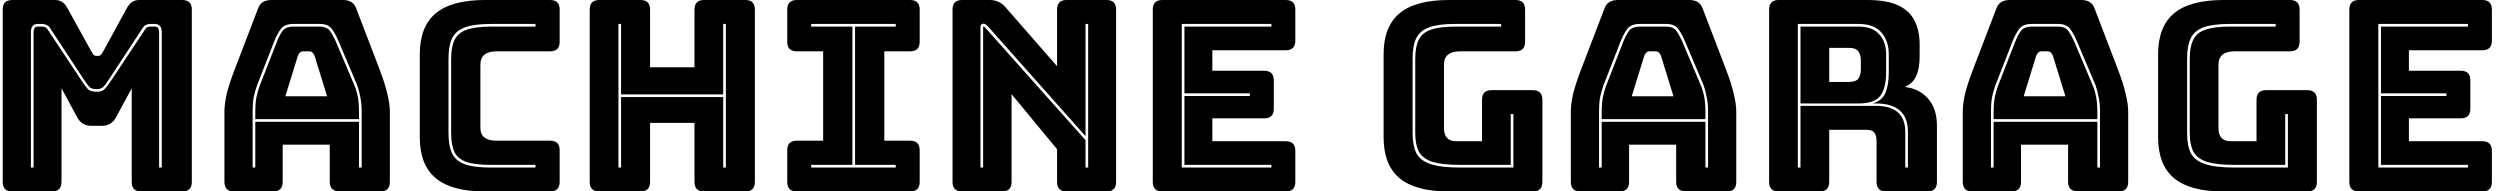
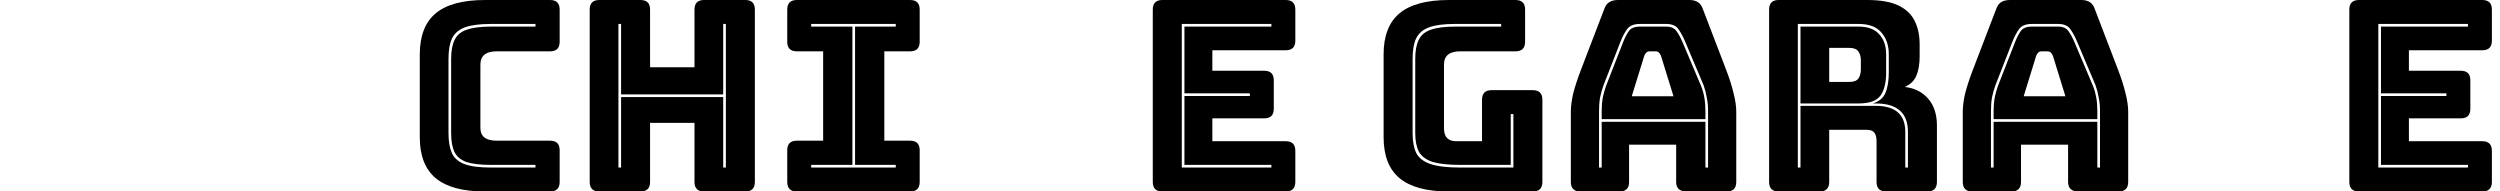
<svg xmlns="http://www.w3.org/2000/svg" fill="none" viewBox="0 0 235 18" height="18" width="235">
  <path fill="black" d="M233.337 18H221.737C221.137 18 220.837 17.7 220.837 17.1V0.9C220.837 0.3 221.137 0 221.737 0H233.337C233.937 0 234.237 0.3 234.237 0.9V3.825C234.237 4.425 233.937 4.725 233.337 4.725H226.437V6.65H231.312C231.912 6.65 232.212 6.95 232.212 7.55V10.225C232.212 10.825 231.912 11.125 231.312 11.125H226.437V13.275H233.337C233.937 13.275 234.237 13.575 234.237 14.175V17.1C234.237 17.7 233.937 18 233.337 18ZM231.987 15.5H223.812V9.025H229.962V8.775H223.812V2.5H231.987V2.25H223.562V15.75H231.987V15.5Z" />
-   <path fill="black" d="M216.887 18H209.012C206.912 18 205.362 17.583 204.362 16.75C203.362 15.917 202.862 14.633 202.862 12.9V5.1C202.862 3.367 203.362 2.083 204.362 1.25C205.362 0.417 206.912 0 209.012 0H215.262C215.862 0 216.162 0.3 216.162 0.9V3.925C216.162 4.525 215.862 4.825 215.262 4.825H210.062C209.045 4.825 208.537 5.242 208.537 6.075V12.05C208.537 12.867 208.92 13.275 209.687 13.275H212.112V9.375C212.112 8.775 212.412 8.475 213.012 8.475H216.887C217.487 8.475 217.787 8.775 217.787 9.375V17.1C217.787 17.7 217.487 18 216.887 18ZM215.062 10.725H214.812V15.5H210.087C208.97 15.5 208.103 15.408 207.487 15.225C206.87 15.025 206.437 14.708 206.187 14.275C205.953 13.825 205.837 13.242 205.837 12.525V5.525C205.837 4.775 205.945 4.183 206.162 3.75C206.378 3.3 206.753 2.983 207.287 2.8C207.837 2.6 208.603 2.5 209.587 2.5H213.912V2.25H209.587C208.52 2.25 207.695 2.358 207.112 2.575C206.545 2.792 206.145 3.142 205.912 3.625C205.695 4.092 205.587 4.725 205.587 5.525V12.525C205.587 13.292 205.703 13.917 205.937 14.4C206.187 14.867 206.637 15.208 207.287 15.425C207.937 15.642 208.87 15.75 210.087 15.75H215.062V10.725Z" />
  <path fill="black" d="M189.975 17.1C189.975 17.7 189.675 18 189.075 18H185.4C184.8 18 184.5 17.7 184.5 17.1V10.5C184.5 10 184.575 9.425 184.725 8.775C184.892 8.125 185.142 7.367 185.475 6.5L187.65 0.825C187.833 0.275 188.258 0 188.925 0H195.65C196.3 0 196.717 0.275 196.9 0.825L199.075 6.5C199.408 7.367 199.65 8.125 199.8 8.775C199.967 9.425 200.05 10 200.05 10.5V17.1C200.05 17.7 199.75 18 199.15 18H195.375C194.725 18 194.4 17.7 194.4 17.1V13.6H189.975V17.1ZM197.4 15.75V10.425C197.4 9.958 197.358 9.533 197.275 9.15C197.208 8.75 197.108 8.367 196.975 8L195.25 3.925C195.05 3.442 194.833 3.042 194.6 2.725C194.383 2.408 194 2.25 193.45 2.25H191C190.433 2.25 190.033 2.408 189.8 2.725C189.567 3.042 189.358 3.433 189.175 3.9L187.575 8C187.442 8.367 187.333 8.75 187.25 9.15C187.183 9.533 187.15 9.958 187.15 10.425V15.75H187.4V11.45H197.15V15.75H197.4ZM187.4 11.2V10.425C187.4 9.975 187.433 9.558 187.5 9.175C187.583 8.792 187.683 8.433 187.8 8.1L189.4 4C189.567 3.567 189.75 3.208 189.95 2.925C190.15 2.642 190.5 2.5 191 2.5H193.45C193.917 2.5 194.25 2.65 194.45 2.95C194.65 3.233 194.842 3.592 195.025 4.025L196.75 8.1C196.883 8.433 196.983 8.792 197.05 9.175C197.117 9.558 197.15 9.975 197.15 10.425V11.2H187.4ZM191.4 5.25L190.225 9.05H194.15L192.975 5.25C192.858 4.967 192.7 4.825 192.5 4.825H191.875C191.675 4.825 191.517 4.967 191.4 5.25Z" />
  <path fill="black" d="M171.046 18H167.196C166.596 18 166.296 17.7 166.296 17.1V0.9C166.296 0.3 166.596 0 167.196 0H175.521C176.771 0 177.754 0.175 178.471 0.525C179.188 0.875 179.696 1.367 179.996 2C180.296 2.617 180.446 3.342 180.446 4.175V5.325C180.446 6.025 180.346 6.617 180.146 7.1C179.946 7.583 179.579 7.942 179.046 8.175C179.963 8.275 180.696 8.642 181.246 9.275C181.796 9.908 182.071 10.75 182.071 11.8V17.1C182.071 17.7 181.771 18 181.171 18H177.296C176.696 18 176.396 17.7 176.396 17.1V13.275C176.396 12.892 176.321 12.617 176.171 12.45C176.038 12.283 175.796 12.2 175.446 12.2H171.946V17.1C171.946 17.7 171.646 18 171.046 18ZM179.096 15.75H179.346V12.4C179.346 10.617 178.338 9.725 176.321 9.725H176.046C176.646 9.542 177.046 9.2 177.246 8.7C177.446 8.2 177.546 7.575 177.546 6.825V5.1C177.546 4.267 177.313 3.583 176.846 3.05C176.396 2.517 175.679 2.25 174.696 2.25H168.996V15.75H169.246V9.95H176.321C178.171 9.95 179.096 10.767 179.096 12.4V15.75ZM169.246 9.725V2.5H174.696C175.579 2.5 176.229 2.742 176.646 3.225C177.079 3.692 177.296 4.317 177.296 5.1V6.85C177.296 7.767 177.121 8.475 176.771 8.975C176.421 9.475 175.729 9.725 174.696 9.725H169.246ZM171.946 4.5V7.7H173.821C174.254 7.7 174.546 7.592 174.696 7.375C174.846 7.142 174.921 6.858 174.921 6.525V5.675C174.921 5.342 174.846 5.067 174.696 4.85C174.546 4.617 174.254 4.5 173.821 4.5H171.946Z" />
  <path fill="black" d="M153.134 17.1C153.134 17.7 152.834 18 152.234 18H148.559C147.959 18 147.659 17.7 147.659 17.1V10.5C147.659 10 147.734 9.425 147.884 8.775C148.051 8.125 148.301 7.367 148.634 6.5L150.809 0.825C150.993 0.275 151.418 0 152.084 0H158.809C159.459 0 159.876 0.275 160.059 0.825L162.234 6.5C162.568 7.367 162.809 8.125 162.959 8.775C163.126 9.425 163.209 10 163.209 10.5V17.1C163.209 17.7 162.909 18 162.309 18H158.534C157.884 18 157.559 17.7 157.559 17.1V13.6H153.134V17.1ZM160.559 15.75V10.425C160.559 9.958 160.518 9.533 160.434 9.15C160.368 8.75 160.268 8.367 160.134 8L158.409 3.925C158.209 3.442 157.993 3.042 157.759 2.725C157.543 2.408 157.159 2.25 156.609 2.25H154.159C153.593 2.25 153.193 2.408 152.959 2.725C152.726 3.042 152.518 3.433 152.334 3.9L150.734 8C150.601 8.367 150.493 8.75 150.409 9.15C150.343 9.533 150.309 9.958 150.309 10.425V15.75H150.559V11.45H160.309V15.75H160.559ZM150.559 11.2V10.425C150.559 9.975 150.593 9.558 150.659 9.175C150.743 8.792 150.843 8.433 150.959 8.1L152.559 4C152.726 3.567 152.909 3.208 153.109 2.925C153.309 2.642 153.659 2.5 154.159 2.5H156.609C157.076 2.5 157.409 2.65 157.609 2.95C157.809 3.233 158.001 3.592 158.184 4.025L159.909 8.1C160.043 8.433 160.143 8.792 160.209 9.175C160.276 9.558 160.309 9.975 160.309 10.425V11.2H150.559ZM154.559 5.25L153.384 9.05H157.309L156.134 5.25C156.018 4.967 155.859 4.825 155.659 4.825H155.034C154.834 4.825 154.676 4.967 154.559 5.25Z" />
  <path fill="black" d="M144.084 18H136.209C134.109 18 132.559 17.583 131.559 16.75C130.559 15.917 130.059 14.633 130.059 12.9V5.1C130.059 3.367 130.559 2.083 131.559 1.25C132.559 0.417 134.109 0 136.209 0H142.459C143.059 0 143.359 0.3 143.359 0.9V3.925C143.359 4.525 143.059 4.825 142.459 4.825H137.259C136.242 4.825 135.734 5.242 135.734 6.075V12.05C135.734 12.867 136.117 13.275 136.884 13.275H139.309V9.375C139.309 8.775 139.609 8.475 140.209 8.475H144.084C144.684 8.475 144.984 8.775 144.984 9.375V17.1C144.984 17.7 144.684 18 144.084 18ZM142.259 10.725H142.009V15.5H137.284C136.167 15.5 135.301 15.408 134.684 15.225C134.067 15.025 133.634 14.708 133.384 14.275C133.151 13.825 133.034 13.242 133.034 12.525V5.525C133.034 4.775 133.142 4.183 133.359 3.75C133.576 3.3 133.951 2.983 134.484 2.8C135.034 2.6 135.801 2.5 136.784 2.5H141.109V2.25H136.784C135.717 2.25 134.892 2.358 134.309 2.575C133.742 2.792 133.342 3.142 133.109 3.625C132.892 4.092 132.784 4.725 132.784 5.525V12.525C132.784 13.292 132.901 13.917 133.134 14.4C133.384 14.867 133.834 15.208 134.484 15.425C135.134 15.642 136.067 15.75 137.284 15.75H142.259V10.725Z" />
  <path fill="black" d="M120.861 18H109.261C108.661 18 108.361 17.7 108.361 17.1V0.9C108.361 0.3 108.661 0 109.261 0H120.861C121.461 0 121.761 0.3 121.761 0.9V3.825C121.761 4.425 121.461 4.725 120.861 4.725H113.961V6.65H118.836C119.436 6.65 119.736 6.95 119.736 7.55V10.225C119.736 10.825 119.436 11.125 118.836 11.125H113.961V13.275H120.861C121.461 13.275 121.761 13.575 121.761 14.175V17.1C121.761 17.7 121.461 18 120.861 18ZM119.511 15.5H111.336V9.025H117.486V8.775H111.336V2.5H119.511V2.25H111.086V15.75H119.511V15.5Z" />
-   <path fill="black" d="M94.188 18H90.438C89.838 18 89.538 17.7 89.538 17.1V0.9C89.538 0.3 89.838 0 90.438 0H93.038C93.638 0 94.13 0.225 94.513 0.675L99.363 6.225V0.9C99.363 0.3 99.663 0 100.263 0H104.013C104.613 0 104.913 0.3 104.913 0.9V17.1C104.913 17.7 104.613 18 104.013 18H100.263C99.663 18 99.363 17.7 99.363 17.1V14.025L95.088 8.85V17.1C95.088 17.7 94.788 18 94.188 18ZM92.838 2.45C92.688 2.3 92.563 2.225 92.463 2.225C92.263 2.225 92.163 2.325 92.163 2.525V15.75H92.413V2.575C92.413 2.525 92.43 2.5 92.463 2.5C92.496 2.5 92.538 2.525 92.588 2.575L102.038 13.175V15.75H102.288V2.25H102.038V12.8L92.838 2.45Z" />
  <path fill="black" d="M74.901 18C74.302 18 74.001 17.7 74.001 17.1V14.125C74.001 13.525 74.302 13.225 74.901 13.225H77.376V4.825H74.901C74.302 4.825 74.001 4.525 74.001 3.925V0.9C74.001 0.3 74.302 0 74.901 0H85.552C86.151 0 86.451 0.3 86.451 0.9V3.925C86.451 4.525 86.151 4.825 85.552 4.825H83.126V13.225H85.552C86.151 13.225 86.451 13.525 86.451 14.125V17.1C86.451 17.7 86.151 18 85.552 18H74.901ZM76.251 2.25V2.5H80.126V15.5H76.251V15.75H84.201V15.5H80.376V2.5H84.201V2.25H76.251Z" />
  <path fill="black" d="M60.207 18H56.332C55.732 18 55.432 17.7 55.432 17.1V0.9C55.432 0.3 55.732 0 56.332 0H60.207C60.807 0 61.107 0.3 61.107 0.9V6.325H65.282V0.9C65.282 0.3 65.582 0 66.182 0H70.057C70.657 0 70.957 0.3 70.957 0.9V17.1C70.957 17.7 70.657 18 70.057 18H66.182C65.582 18 65.282 17.7 65.282 17.1V11.55H61.107V17.1C61.107 17.7 60.807 18 60.207 18ZM68.232 2.25H67.982V8.875H58.382V2.25H58.132V15.75H58.382V9.125H67.982V15.75H68.232V2.25Z" />
  <path fill="black" d="M51.709 18H45.608C43.508 18 41.959 17.583 40.959 16.75C39.959 15.917 39.459 14.633 39.459 12.9V5.125C39.459 3.375 39.959 2.083 40.959 1.25C41.959 0.417 43.508 0 45.608 0H51.709C52.309 0 52.608 0.3 52.608 0.9V3.925C52.608 4.525 52.309 4.825 51.709 4.825H46.684C45.667 4.825 45.158 5.242 45.158 6.075V12.025C45.158 12.825 45.667 13.225 46.684 13.225H51.709C52.309 13.225 52.608 13.525 52.608 14.125V17.1C52.608 17.7 52.309 18 51.709 18ZM50.334 15.75V15.5H46.158C45.158 15.5 44.383 15.408 43.834 15.225C43.3 15.025 42.925 14.708 42.709 14.275C42.508 13.825 42.408 13.242 42.408 12.525V5.525C42.408 4.775 42.517 4.183 42.733 3.75C42.95 3.3 43.325 2.983 43.858 2.8C44.408 2.6 45.175 2.5 46.158 2.5H50.334V2.25H46.158C45.092 2.25 44.267 2.358 43.684 2.575C43.117 2.792 42.717 3.142 42.483 3.625C42.267 4.092 42.158 4.725 42.158 5.525V12.525C42.158 13.292 42.267 13.917 42.483 14.4C42.7 14.867 43.092 15.208 43.658 15.425C44.242 15.642 45.075 15.75 46.158 15.75H50.334Z" />
-   <path fill="black" d="M26.572 17.1C26.572 17.7 26.272 18 25.672 18H21.997C21.397 18 21.097 17.7 21.097 17.1V10.5C21.097 10 21.172 9.425 21.322 8.775C21.488 8.125 21.738 7.367 22.072 6.5L24.247 0.825C24.43 0.275 24.855 0 25.522 0H32.247C32.897 0 33.313 0.275 33.497 0.825L35.672 6.5C36.005 7.367 36.247 8.125 36.397 8.775C36.563 9.425 36.647 10 36.647 10.5V17.1C36.647 17.7 36.347 18 35.747 18H31.972C31.322 18 30.997 17.7 30.997 17.1V13.6H26.572V17.1ZM33.997 15.75V10.425C33.997 9.958 33.955 9.533 33.872 9.15C33.805 8.75 33.705 8.367 33.572 8L31.847 3.925C31.647 3.442 31.43 3.042 31.197 2.725C30.98 2.408 30.597 2.25 30.047 2.25H27.597C27.03 2.25 26.63 2.408 26.397 2.725C26.163 3.042 25.955 3.433 25.772 3.9L24.172 8C24.038 8.367 23.93 8.75 23.847 9.15C23.78 9.533 23.747 9.958 23.747 10.425V15.75H23.997V11.45H33.747V15.75H33.997ZM23.997 11.2V10.425C23.997 9.975 24.03 9.558 24.097 9.175C24.18 8.792 24.28 8.433 24.397 8.1L25.997 4C26.163 3.567 26.347 3.208 26.547 2.925C26.747 2.642 27.097 2.5 27.597 2.5H30.047C30.513 2.5 30.847 2.65 31.047 2.95C31.247 3.233 31.438 3.592 31.622 4.025L33.347 8.1C33.48 8.433 33.58 8.792 33.647 9.175C33.713 9.558 33.747 9.975 33.747 10.425V11.2H23.997ZM27.997 5.25L26.822 9.05H30.747L29.572 5.25C29.455 4.967 29.297 4.825 29.097 4.825H28.472C28.272 4.825 28.113 4.967 27.997 5.25Z" />
-   <path fill="black" d="M4.881 18H1.156C0.556 18 0.256 17.7 0.256 17.1V0.9C0.256 0.3 0.556 0 1.156 0H5.181C5.681 0 6.064 0.25 6.331 0.75L8.581 4.825C8.664 4.975 8.731 5.083 8.781 5.15C8.848 5.217 8.931 5.25 9.031 5.25H9.256C9.356 5.25 9.431 5.217 9.481 5.15C9.548 5.083 9.623 4.975 9.706 4.825L11.931 0.75C12.197 0.25 12.581 0 13.081 0H17.131C17.731 0 18.031 0.3 18.031 0.9V17.1C18.031 17.7 17.731 18 17.131 18H13.281C12.681 18 12.381 17.7 12.381 17.1V8.3L10.906 11.025C10.623 11.558 10.181 11.825 9.581 11.825H8.581C7.981 11.825 7.539 11.558 7.256 11.025L5.781 8.3V17.1C5.781 17.7 5.481 18 4.881 18ZM9.056 8.375C8.756 8.375 8.539 8.308 8.406 8.175C8.273 8.042 8.064 7.758 7.781 7.325L4.731 2.675C4.631 2.508 4.514 2.4 4.381 2.35C4.248 2.283 4.114 2.25 3.981 2.25H3.556C3.123 2.25 2.906 2.508 2.906 3.025V15.75H3.156V3.025C3.156 2.892 3.181 2.775 3.231 2.675C3.281 2.558 3.389 2.5 3.556 2.5H3.931C4.048 2.5 4.148 2.517 4.231 2.55C4.331 2.583 4.431 2.683 4.531 2.85L7.581 7.45C7.881 7.9 8.106 8.208 8.256 8.375C8.423 8.542 8.689 8.625 9.056 8.625C9.423 8.625 9.681 8.542 9.831 8.375C9.998 8.208 10.231 7.9 10.531 7.45L13.581 2.85C13.681 2.683 13.773 2.583 13.856 2.55C13.939 2.517 14.039 2.5 14.156 2.5H14.531C14.714 2.5 14.831 2.558 14.881 2.675C14.931 2.775 14.956 2.892 14.956 3.025V15.75H15.206V3.025C15.206 2.508 14.981 2.25 14.531 2.25H14.106C13.973 2.25 13.839 2.283 13.706 2.35C13.589 2.4 13.481 2.508 13.381 2.675L10.331 7.325C10.047 7.758 9.839 8.042 9.706 8.175C9.573 8.308 9.356 8.375 9.056 8.375Z" />
</svg>